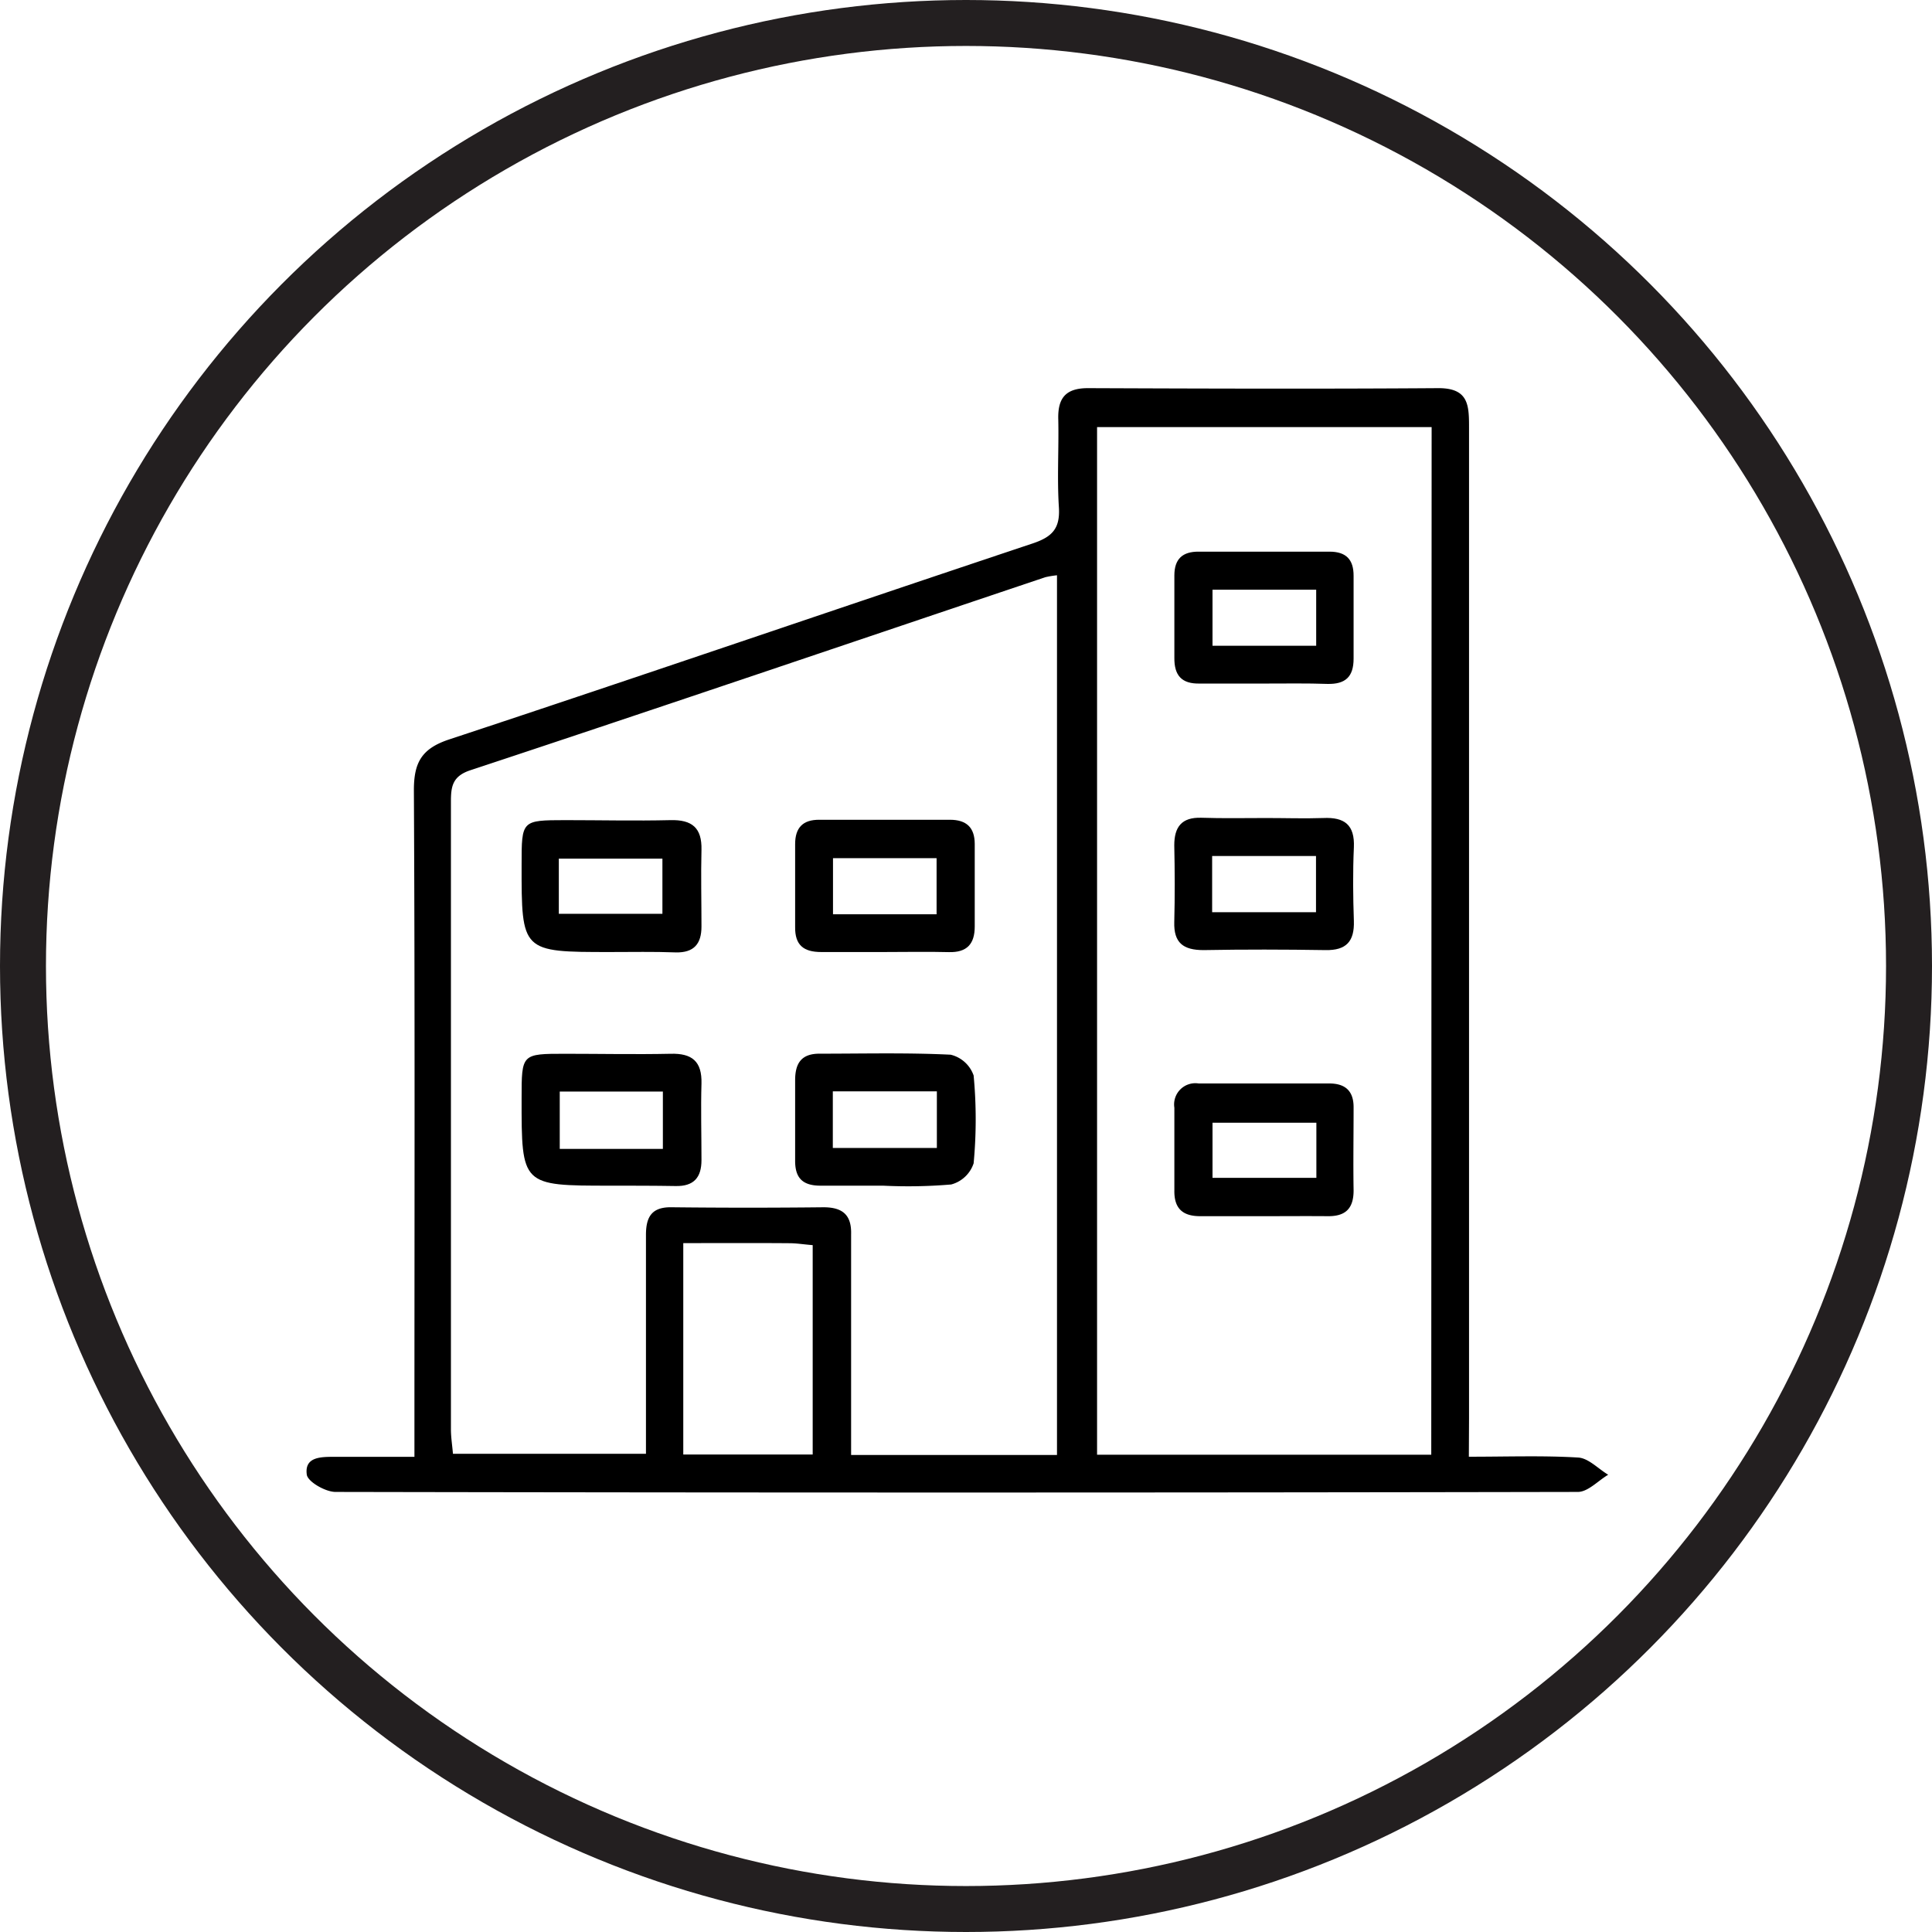
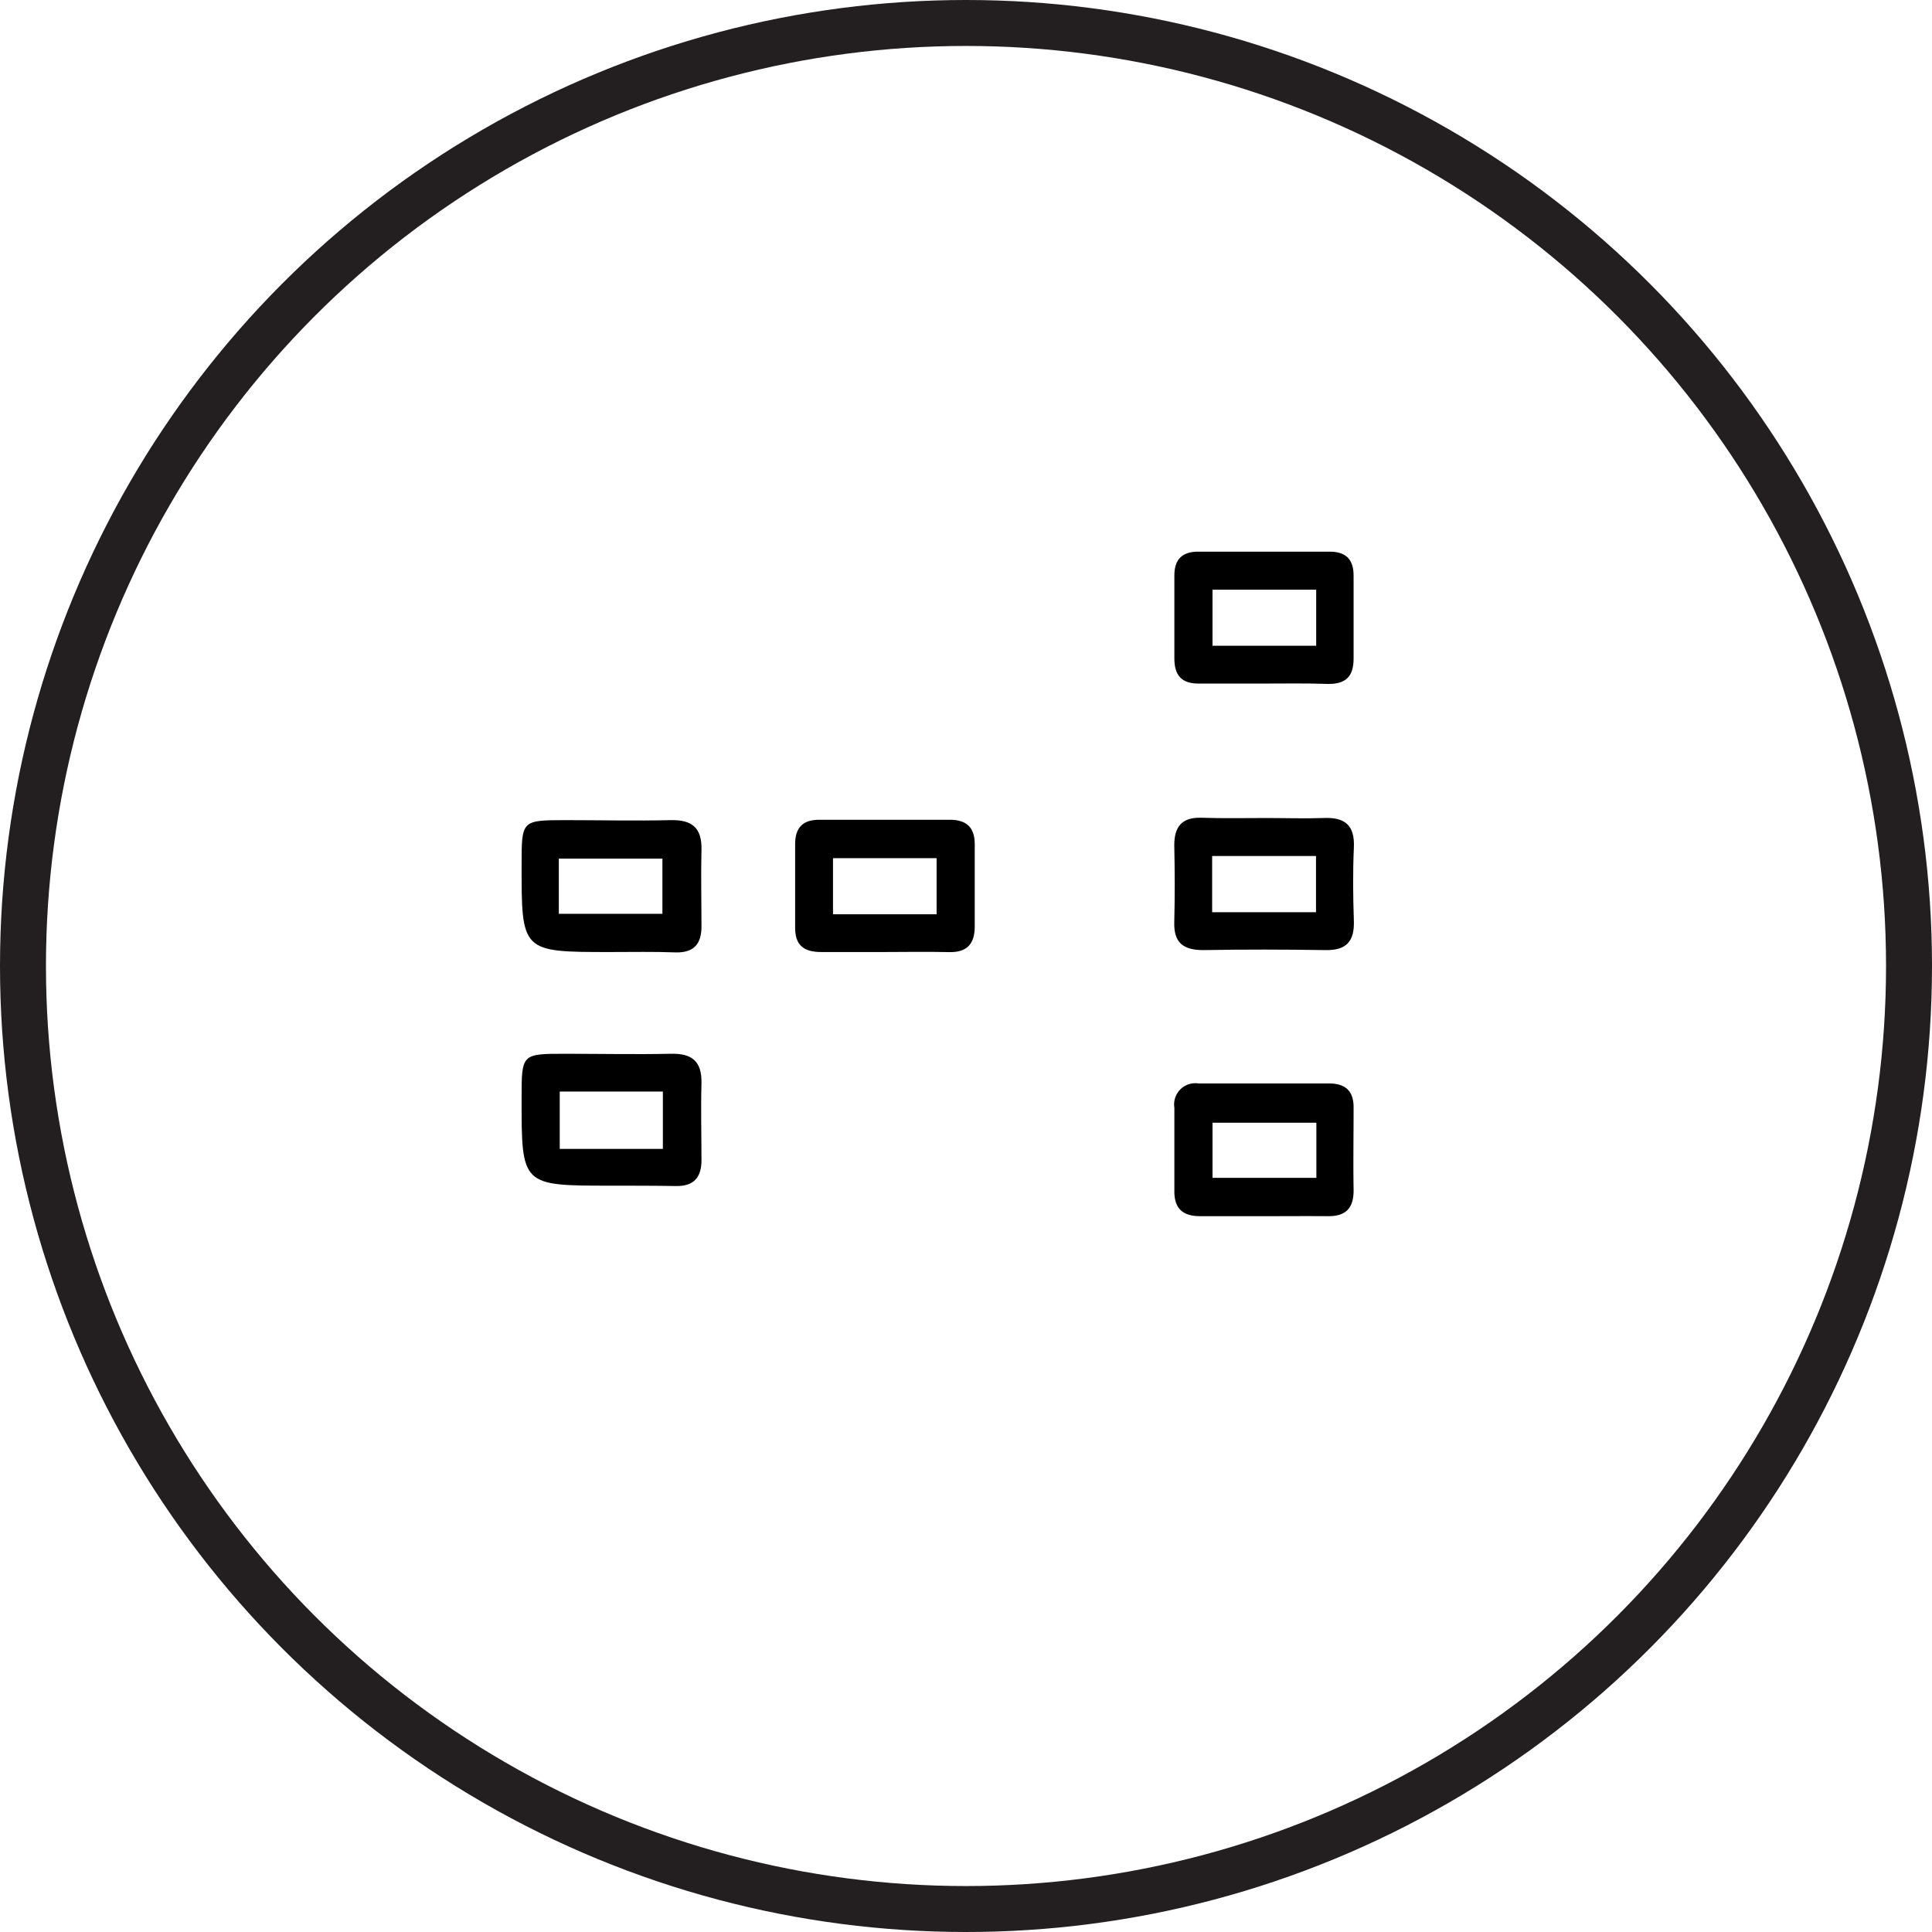
<svg xmlns="http://www.w3.org/2000/svg" viewBox="0 0 210.2 210.2">
  <defs>
    <style>.cls-1{fill:none;stroke:#231f20;stroke-linecap:round;stroke-miterlimit:10;stroke-width:5px;}</style>
  </defs>
  <title>NEAsset 27</title>
  <g id="Layer_2" data-name="Layer 2">
    <g id="circles">
      <circle class="cls-1" cx="105.1" cy="105.1" r="102.6" />
    </g>
    <g id="icons">
-       <path d="M159.81,158.49c4.29,0,8.11-.14,11.9.09,1.12.07,2.17,1.22,3.26,1.87-1.1.65-2.19,1.86-3.29,1.87q-67.59.13-135.18,0c-1.09,0-3-1.1-3.12-1.87-.28-2,1.61-1.94,3.06-1.95,2.77,0,5.53,0,8.65,0v-4c0-22.84.06-45.68-.06-68.52,0-3,.82-4.54,3.87-5.54,21.18-7,42.28-14.25,63.44-21.31,2.09-.7,3-1.58,2.87-3.88-.21-3.19,0-6.41-.07-9.61-.07-2.32.79-3.41,3.23-3.41,12.71.05,25.42.09,38.14,0,3.24,0,3.32,1.82,3.32,4.22q0,53.94,0,107.89ZM115,62.59a10.1,10.1,0,0,0-1.27.21c-20.84,7-41.68,14.1-62.55,21-2,.66-2.12,1.83-2.12,3.48q0,34.11,0,68.22c0,.89.15,1.78.22,2.67h21v-3.67c0-6.72,0-13.43,0-20.15,0-2.06.71-3.06,2.88-3q8.22.09,16.44,0c2.09,0,3.06.85,3,2.94,0,2.27,0,4.54,0,6.82V158.3H115Zm40.76-16.12H119.36v111.8h36.36ZM74.34,135.25v23H88.42V135.47c-1-.08-1.75-.21-2.55-.21C82.09,135.23,78.31,135.25,74.34,135.25Z" />
      <path d="M96.15,103.58c-2.27,0-4.53,0-6.8,0-1.92,0-2.87-.75-2.84-2.74,0-3,0-6,0-9,0-1.79.84-2.66,2.63-2.65,4.74,0,9.48,0,14.21,0,1.81,0,2.69.85,2.7,2.61,0,3,0,6,0,9,0,1.9-.84,2.84-2.81,2.79C100.89,103.53,98.52,103.58,96.15,103.58ZM90.63,93.37v6.1H101.9v-6.1Z" />
-       <path d="M96.08,129c-2.26,0-4.53,0-6.8,0-2,0-2.8-.87-2.77-2.81,0-2.89,0-5.77,0-8.66,0-1.89.71-2.91,2.71-2.89,4.73,0,9.48-.12,14.21.11a3.52,3.52,0,0,1,2.5,2.26,50.89,50.89,0,0,1,0,9.56,3.53,3.53,0,0,1-2.44,2.3A55.42,55.42,0,0,1,96.08,129Zm-5.47-10.26v6.16h11.32v-6.16Z" />
      <path d="M66.39,103.58c-9.65,0-9.65,0-9.64-9.51,0-4.83,0-4.83,4.76-4.84,3.81,0,7.63.09,11.43,0,2.36-.06,3.44.84,3.38,3.24-.07,2.78,0,5.56,0,8.34,0,1.88-.82,2.86-2.81,2.81C71.12,103.53,68.75,103.58,66.39,103.58ZM60.8,99.42H72.07v-6H60.8Z" />
      <path d="M66.39,129c-9.65,0-9.65,0-9.64-9.52,0-4.83,0-4.83,4.76-4.83,3.81,0,7.63.08,11.44,0,2.36-.07,3.43.84,3.37,3.23-.08,2.78,0,5.56,0,8.34,0,1.89-.83,2.86-2.81,2.82C71.13,129,68.76,129,66.39,129Zm5.73-10.24H60.9V125H72.12Z" />
      <path d="M137.37,132.32c-2.26,0-4.53,0-6.79,0-1.92,0-2.84-.85-2.81-2.8,0-3,0-6,0-9a2.31,2.31,0,0,1,2.64-2.64c4.74,0,9.47,0,14.21,0,1.75,0,2.67.82,2.65,2.64,0,3-.05,6,0,9,0,2-.91,2.82-2.81,2.8C142.11,132.3,139.74,132.32,137.37,132.32Zm5.85-10.17h-11.3v6h11.3Z" />
      <path d="M137.65,74.37c-2.36,0-4.73,0-7.1,0-2,.05-2.8-.89-2.78-2.81,0-3,0-6,0-8.95,0-1.78.87-2.61,2.67-2.59,4.74,0,9.47,0,14.21,0,1.81,0,2.63.86,2.62,2.64,0,3,0,6,0,9,0,2-.91,2.79-2.84,2.75C142.18,74.33,139.92,74.37,137.65,74.37Zm5.55-10.21H131.92v6.1H143.2Z" />
      <path d="M137.79,89c2.05,0,4.12.07,6.17,0,2.32-.11,3.45.74,3.34,3.2-.12,2.67-.09,5.36,0,8,.07,2.22-.82,3.21-3.08,3.17-4.43-.07-8.86-.08-13.28,0-2.2,0-3.25-.79-3.18-3.06.07-2.78.06-5.56,0-8.34,0-2,.8-3.06,2.93-3C133.05,89.05,135.42,89,137.79,89Zm5.39,4.13h-11.3v6.12h11.3Z" />
    </g>
  </g>
</svg>